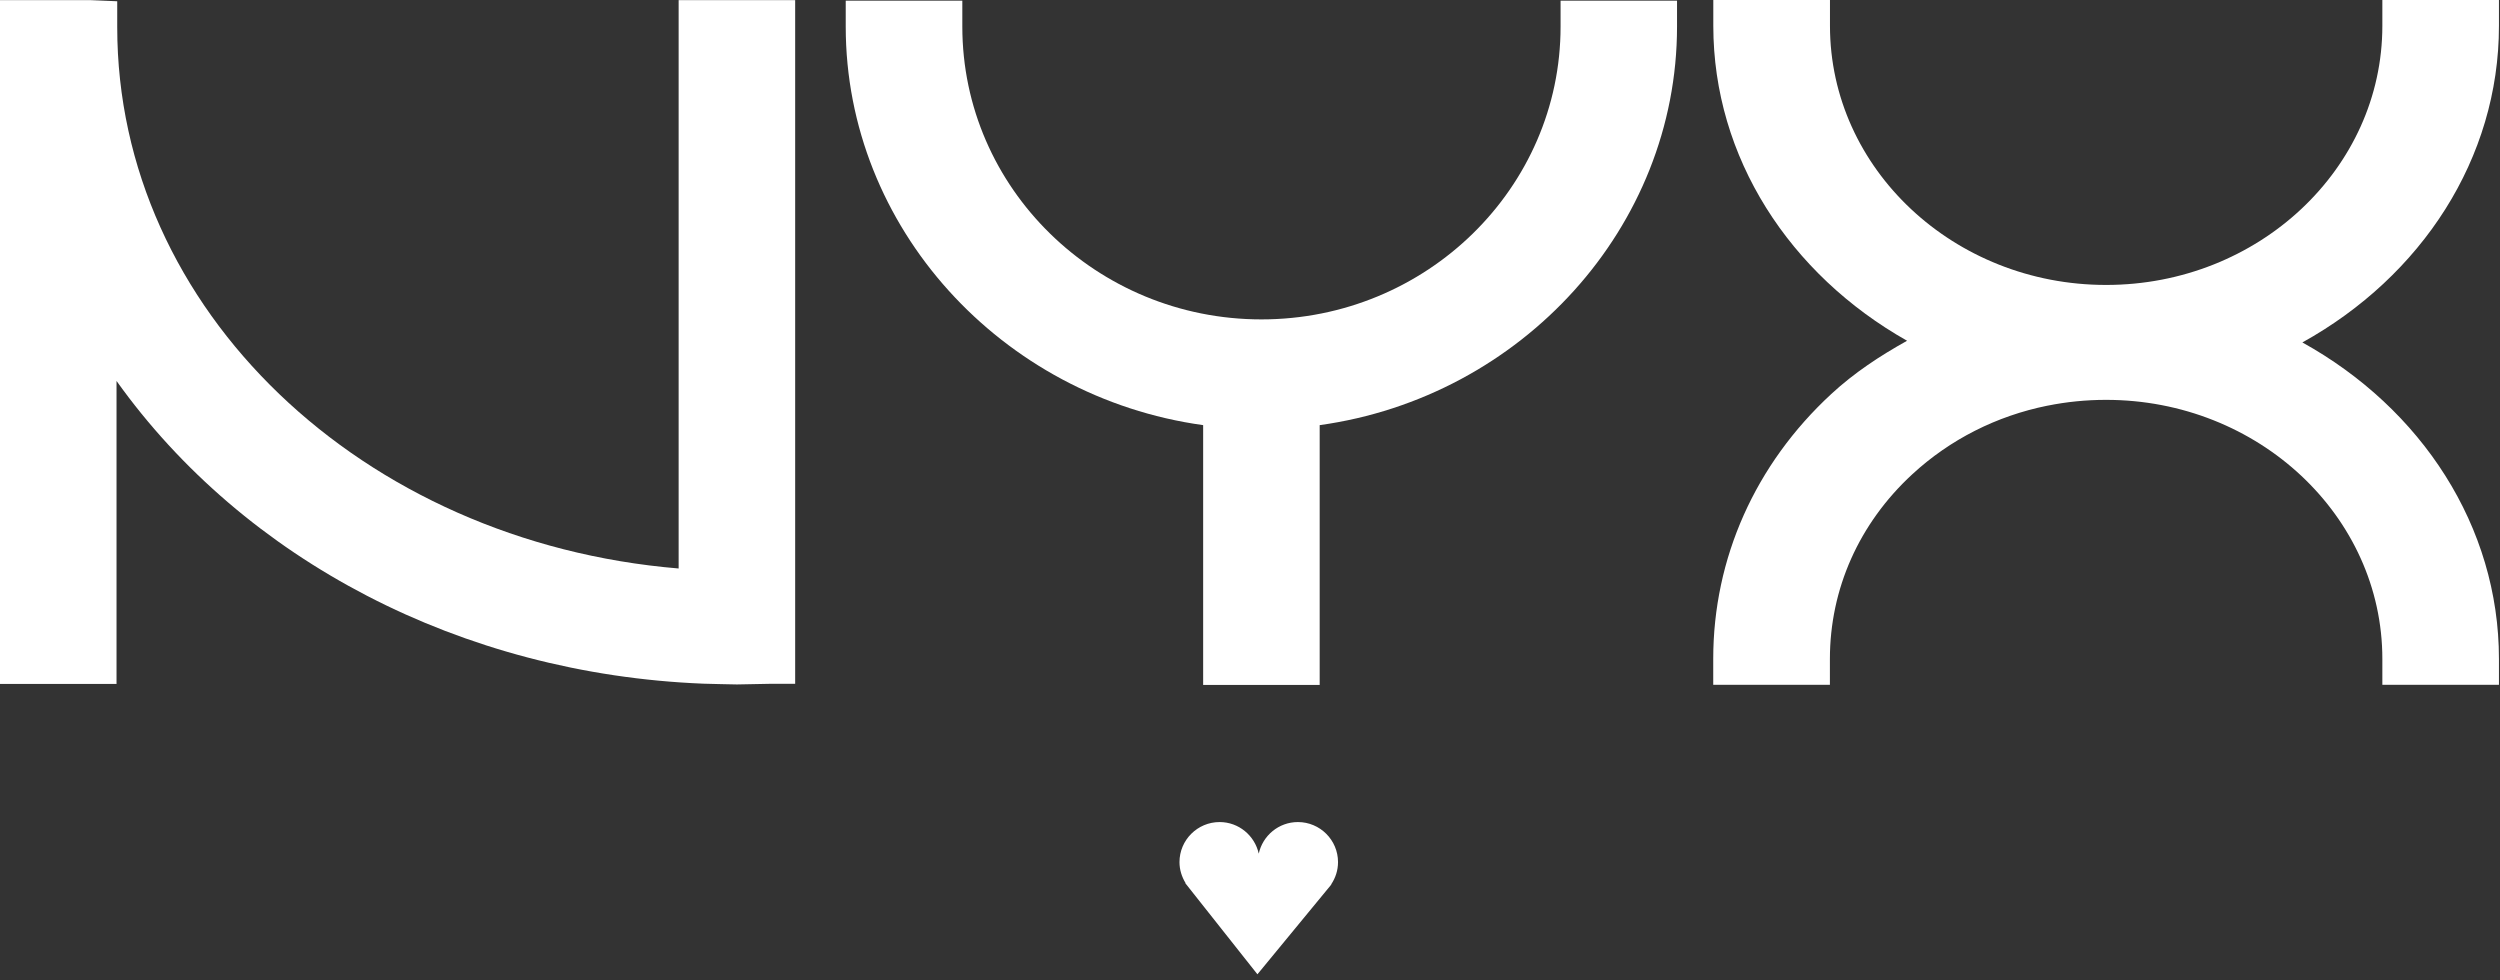
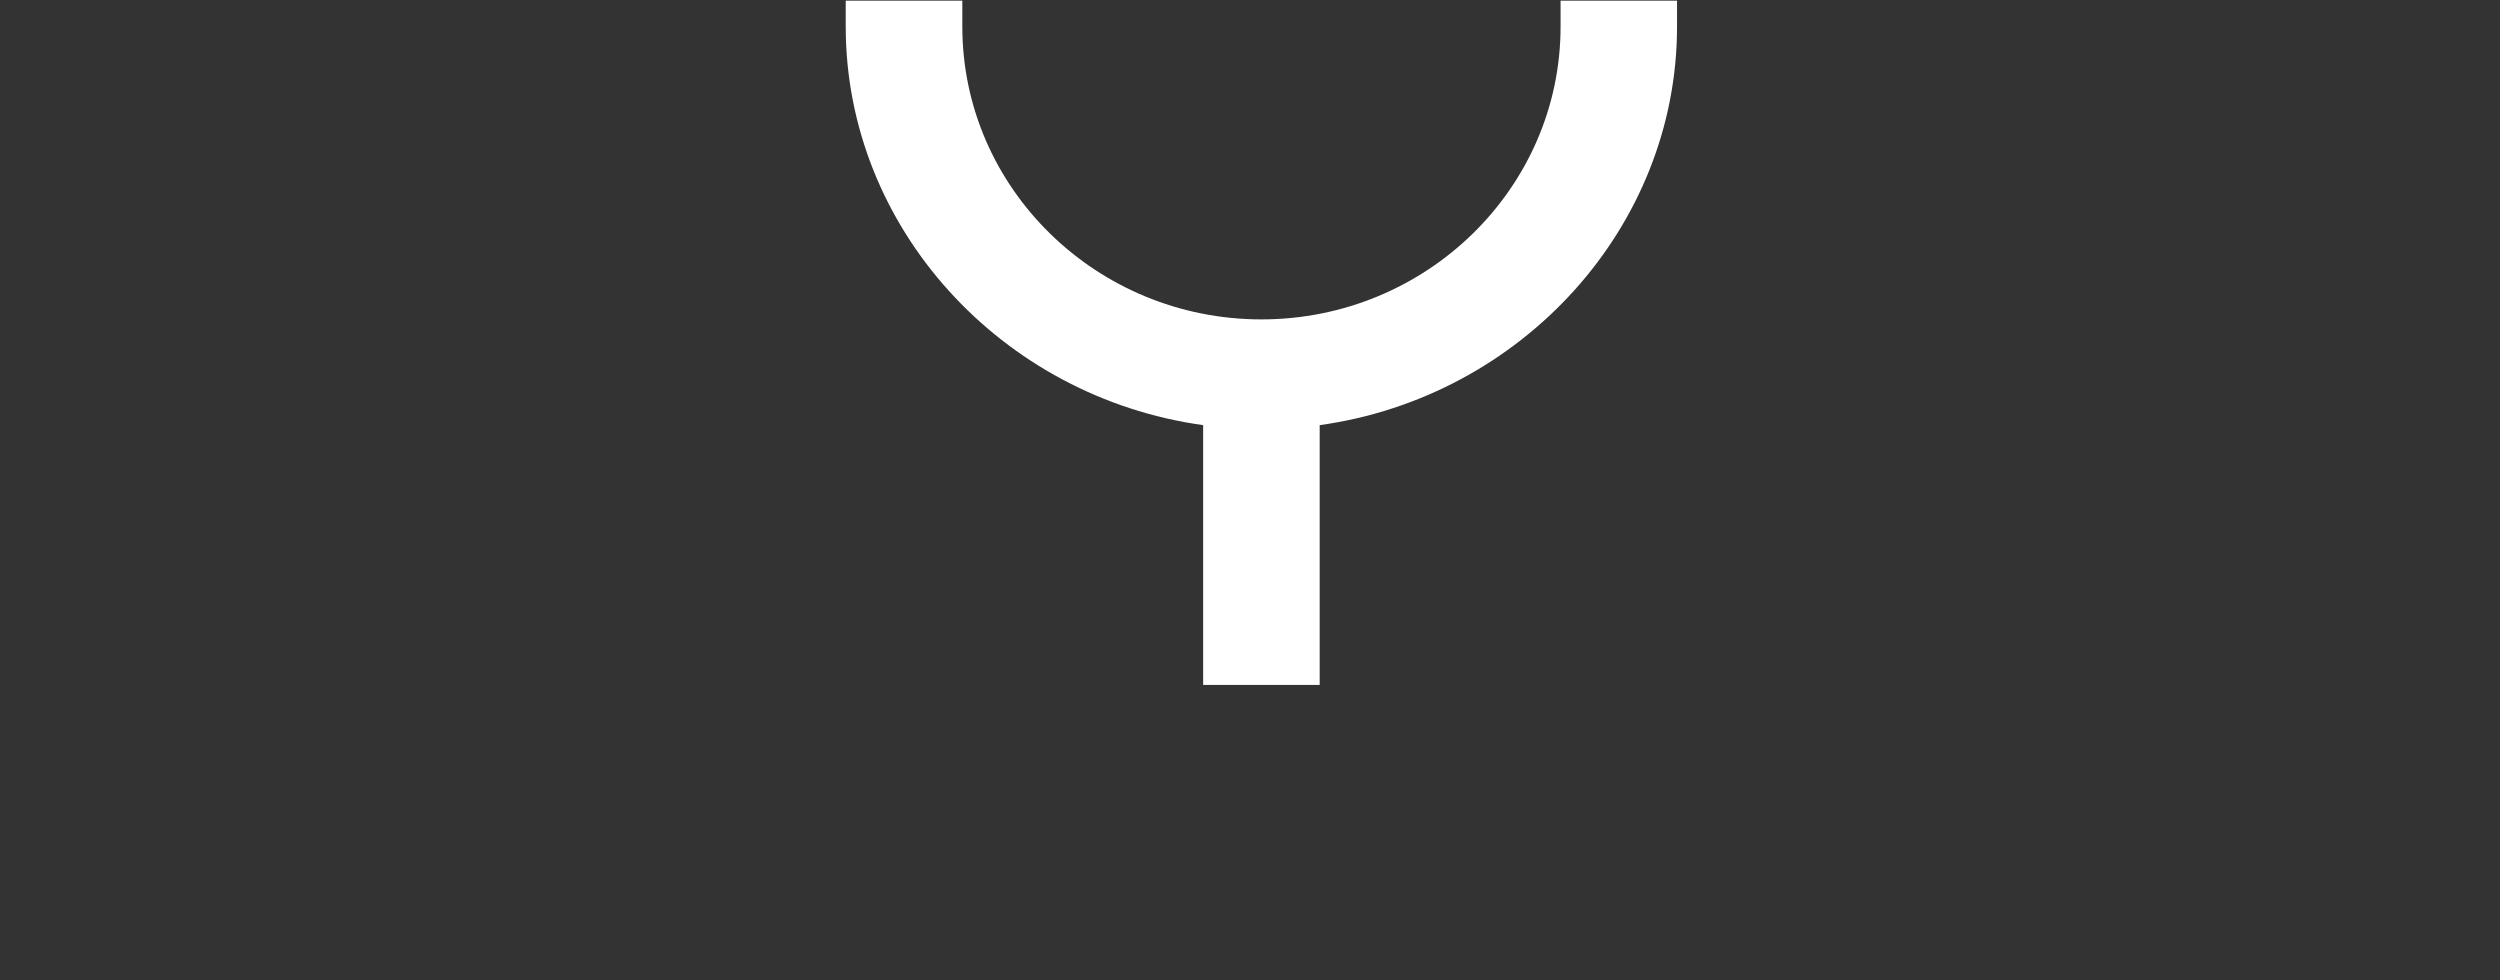
<svg xmlns="http://www.w3.org/2000/svg" width="357" height="140" viewBox="0 0 357 140" fill="none">
  <rect x="0" y="0" width="357" height="140" fill="#333333" stroke="none" />
  <g clip-path="url(#clip0_787_4196)">
-     <path d="M96.91 0.02V81.18C51.7 77.42 16.74 44.26 16.74 3.88V0.18L12.94 0.02H0V97.67H16.64V54.4C34.92 80 65.9 96.25 100.46 97.63C100.61 97.65 105.23 97.74 105.23 97.74L109.85 97.65H113.55V0.02H96.91Z" fill="white" />
    <path d="M222.85 0.1V3.8C222.85 26.85 203.69 45.61 180.13 45.61C156.57 45.61 137.42 26.85 137.42 3.8V0.1H120.77V3.8C120.77 32.46 142.96 56.71 171.81 60.71V97.81H188.45V60.71C217.29 56.7 239.48 32.45 239.48 3.8V0.1H222.84H222.85Z" fill="white" />
-     <path d="M292.39 57.93C295.11 57.38 297.91 57.1 300.75 57.1C322.5 57.1 340.2 73.7 340.2 94.09V97.79H356.85V94.09C356.85 75.18 345.81 58.34 328.78 48.9C345.81 39.46 356.85 22.63 356.85 3.7V0H340.2V3.69C340.2 24.09 322.5 40.69 300.75 40.69C279 40.69 261.32 24.09 261.32 3.69V0H244.66V3.69C244.66 22.47 255.54 39.18 272.33 48.66C268.45 50.82 264.76 53.25 261.51 56.26C250.64 66.3 244.65 79.73 244.65 94.08V97.79H261.31V94.09C261.31 84.11 265.47 74.75 273.06 67.74C278.46 62.75 285.13 59.39 292.37 57.93" fill="white" />
-     <path d="M190.09 126.29C190.7 125.38 191.07 124.3 191.07 123.11C191.07 119.96 188.5 117.39 185.34 117.39C182.6 117.39 180.31 119.33 179.75 121.9C179.18 119.33 176.9 117.39 174.16 117.39C171 117.39 168.43 119.96 168.43 123.11C168.43 124.2 168.76 125.21 169.29 126.09H169.25L169.42 126.32L179.56 139.13L190.13 126.29H190.1H190.09Z" fill="white" />
  </g>
  <defs>
    <clipPath id="clip0_787_4196">
      <rect width="356.85" height="139.13" fill="white" />
    </clipPath>
  </defs>
</svg>